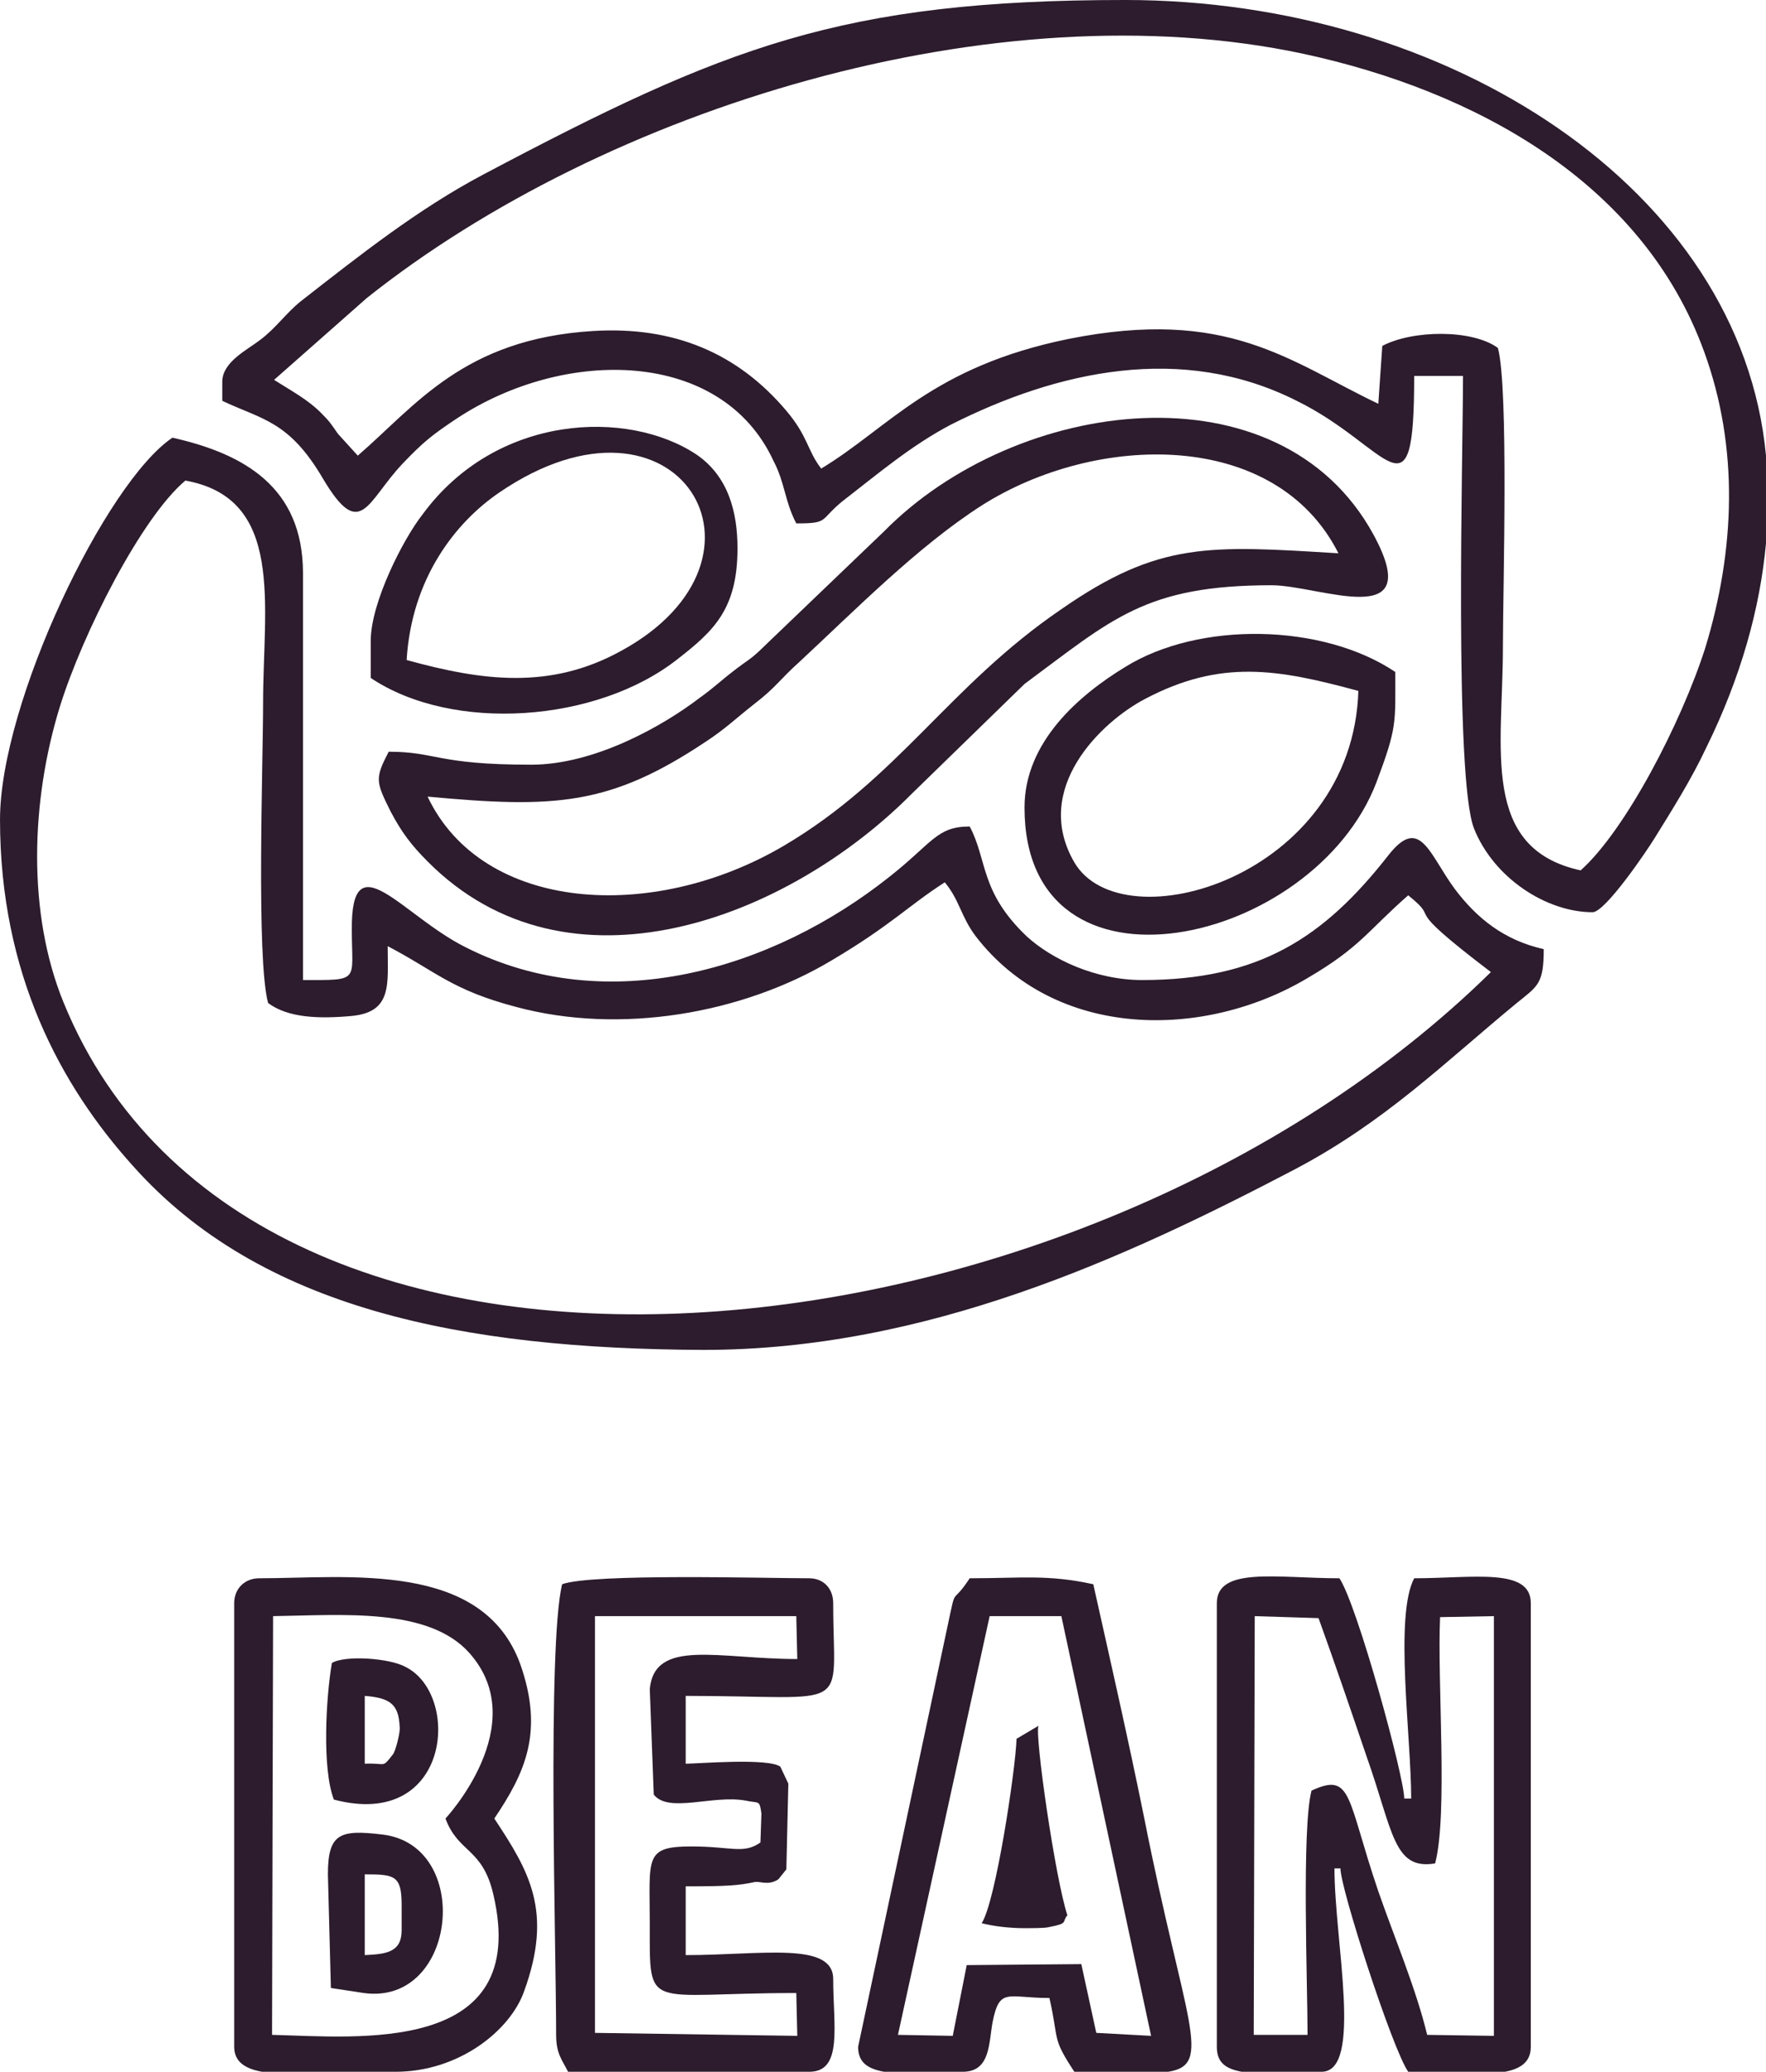
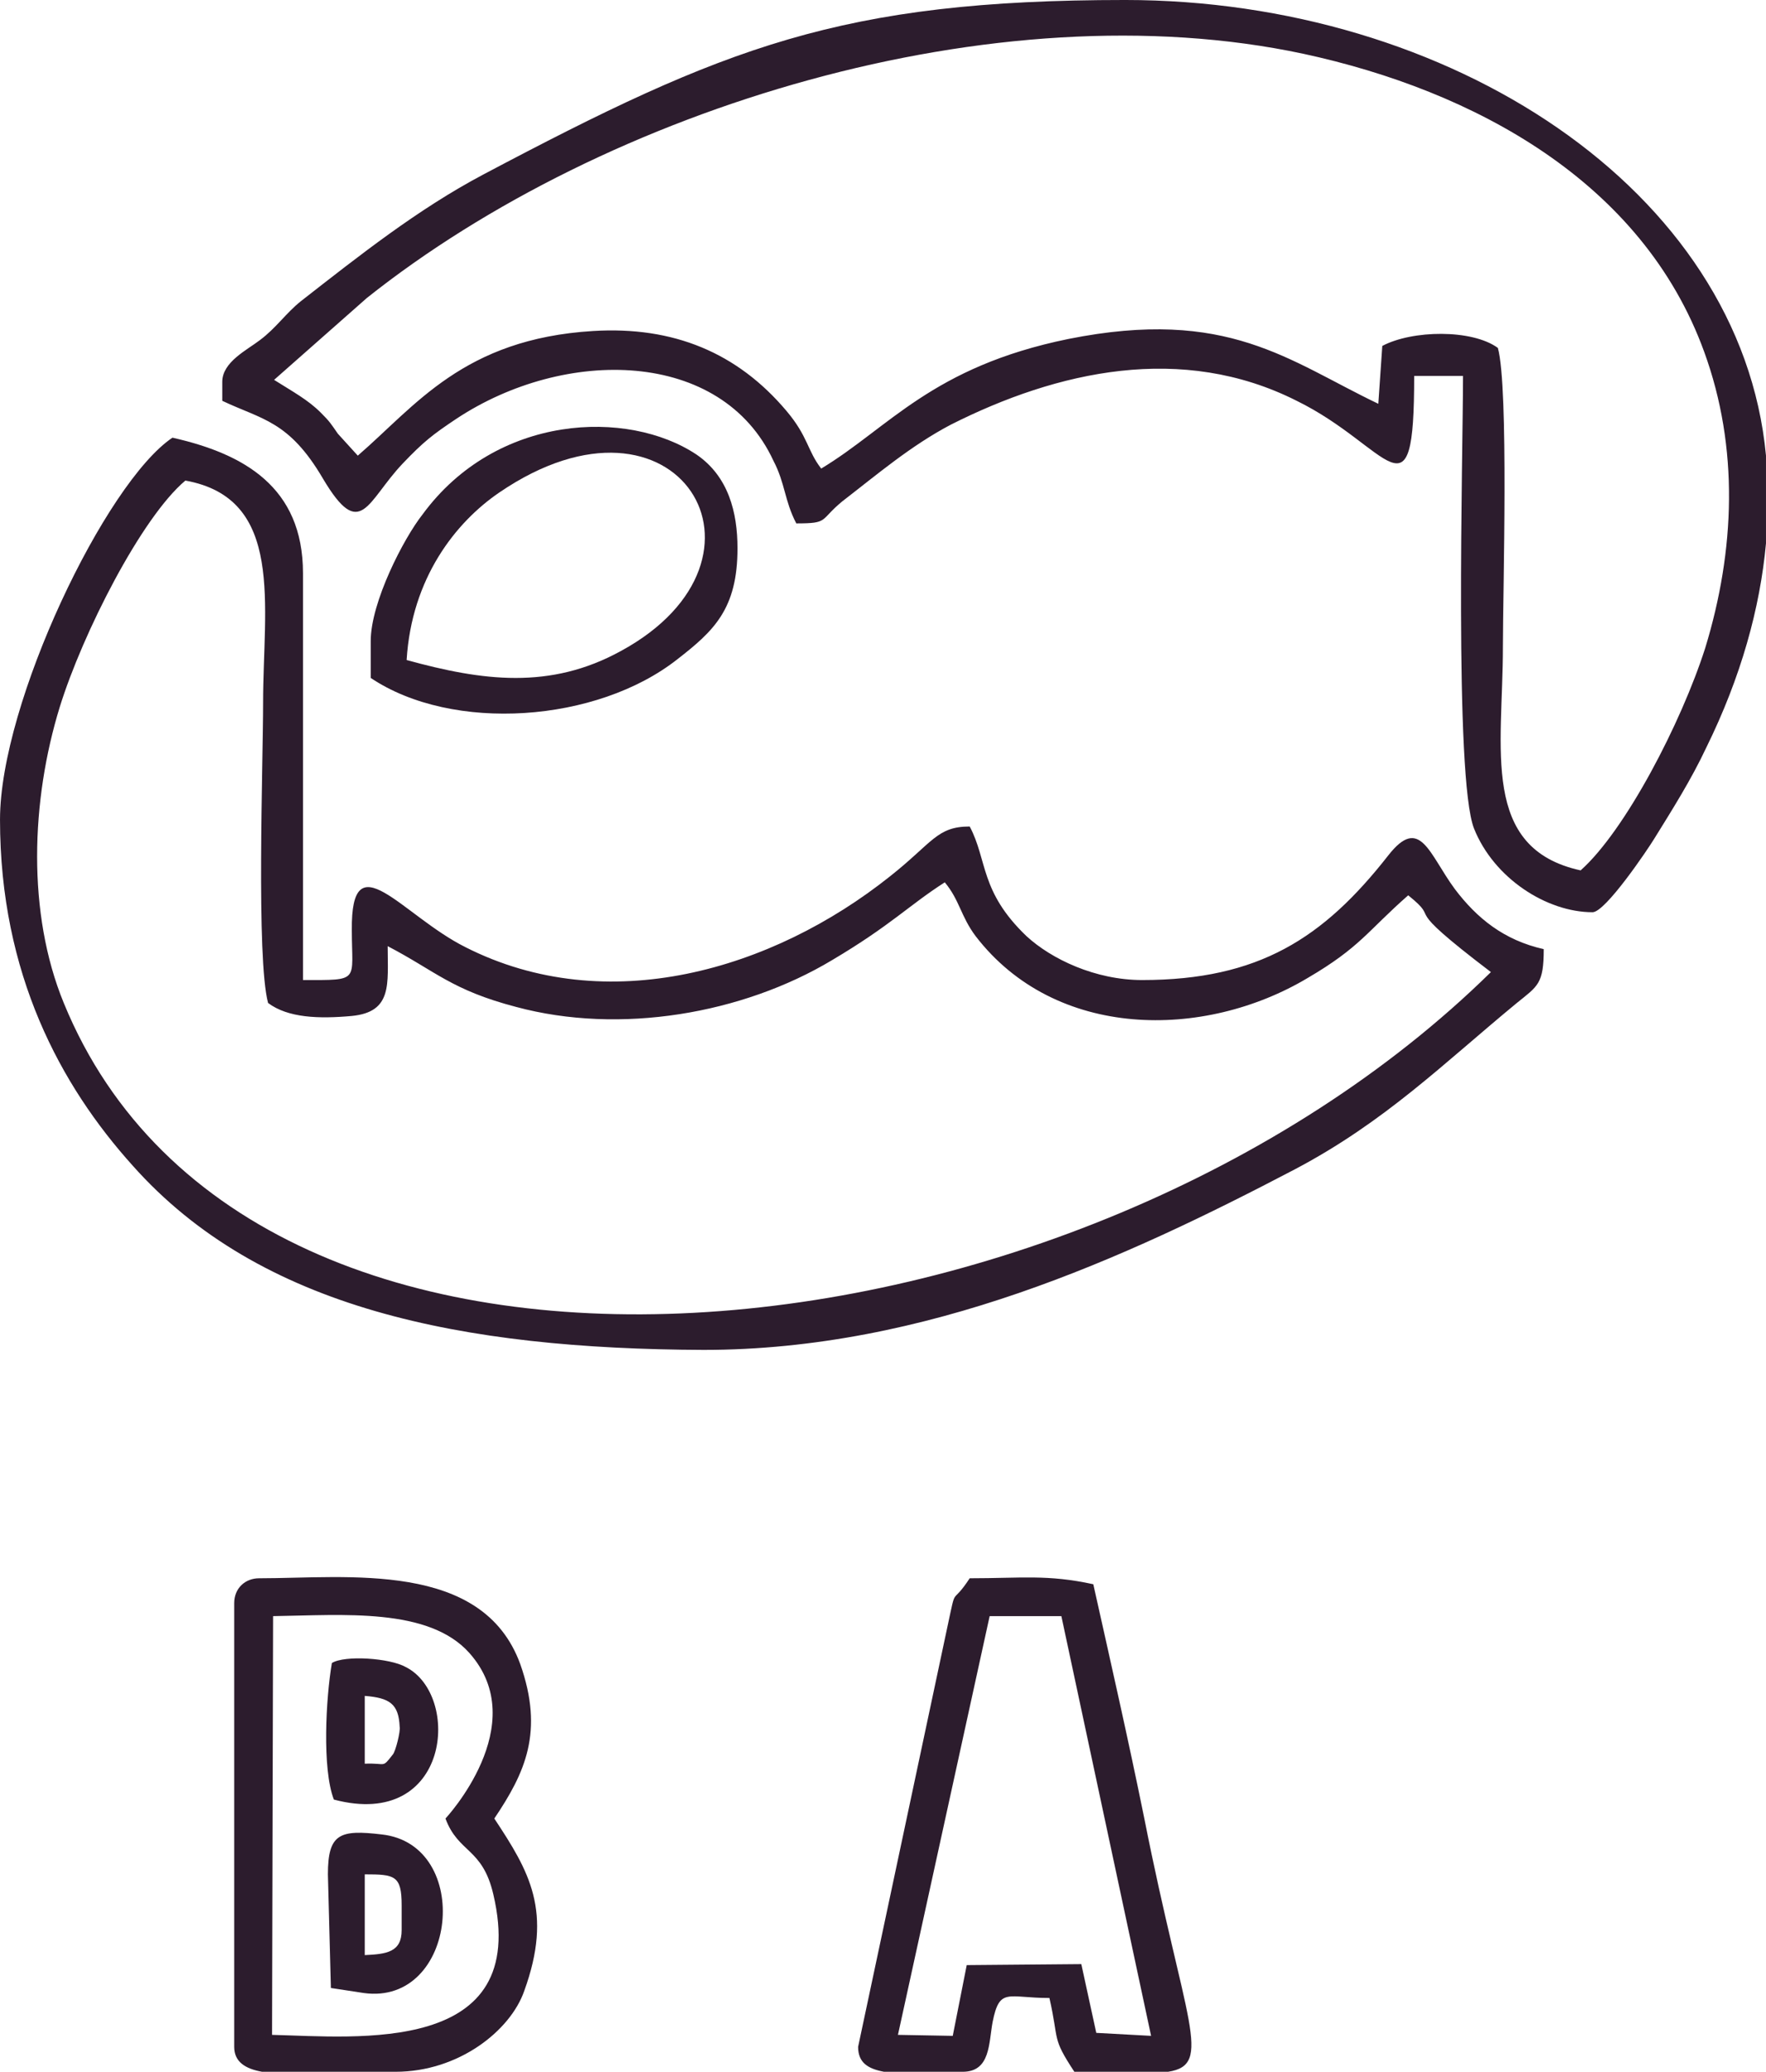
<svg xmlns="http://www.w3.org/2000/svg" xml:space="preserve" width="48.513mm" height="56.89mm" version="1.1" style="shape-rendering:geometricPrecision; text-rendering:geometricPrecision; image-rendering:optimizeQuality; fill-rule:evenodd; clip-rule:evenodd" viewBox="0 0 35509 41641">
  <defs>
    <style type="text/css">
   
    .fil0 {fill:#2C1C2D}
   
  </style>
  </defs>
  <g id="Layer_x0020_1">
    <g id="_1346423350624">
      <path class="fil0" d="M7374 5991c4810,-3827 12645,-6232 18837,-4909 3427,741 6813,2565 8056,5991 701,1924 621,3988 20,5952 -481,1503 -1604,3667 -2505,4469 -2024,-441 -1563,-2445 -1563,-4489 0,-1122 120,-5210 -101,-6012 -521,-380 -1723,-360 -2324,-40l-80 1163c-1804,-862 -3026,-1944 -6232,-1303 -2746,561 -3607,1784 -4970,2605 -281,-361 -260,-641 -701,-1162 -982,-1162 -2265,-1703 -3888,-1603 -2605,160 -3567,1503 -4729,2505l-401 -441c-140,-201 -160,-241 -341,-421 -260,-261 -561,-421 -941,-661l1863 -1644 0 0zm28135 3167l0 1763c-120,1303 -501,2685 -1202,4108 -301,641 -682,1243 -1042,1824 -121,200 -982,1482 -1243,1482 -922,0 -1984,-681 -2384,-1683 -401,-1022 -221,-7575 -221,-9097l-982 0c0,3025 -481,1422 -2364,500 -2305,-1162 -4810,-601 -6954,481 -801,421 -1483,1002 -2184,1543 -461,381 -261,441 -922,441 -240,-461 -220,-801 -461,-1262 -1042,-2245 -4188,-2285 -6372,-842 -481,321 -661,461 -1082,902 -722,761 -842,1583 -1603,301 -682,-1163 -1223,-1183 -2024,-1563l0 -381c0,-401 501,-641 761,-842 321,-240 521,-541 822,-781 1182,-922 2344,-1844 3667,-2545 4849,-2565 7194,-3507 12905,-3507 6513,0 12384,3807 12885,9158l0 0z" />
      <path class="fil0" d="M3727 9659c2004,360 1563,2504 1563,4468 0,1203 -140,5130 100,6032 401,301 1022,321 1684,261 821,-81 721,-642 721,-1403 962,501 1283,882 2585,1222 2084,561 4549,140 6352,-942 1183,-701 1544,-1102 2265,-1563 300,361 320,682 621,1083 1603,2084 4589,2084 6673,841 1062,-621 1202,-942 2024,-1663 721,581 -261,80 1663,1543 -8276,8136 -24888,9919 -28696,621 -741,-1803 -661,-4068 -80,-5951 461,-1483 1643,-3808 2525,-4549l0 0zm-3727 6813c0,3106 1222,5350 2665,6953 2565,2886 6633,3687 11483,3707 4468,0 8476,-1843 11883,-3627 1823,-961 2985,-2124 4468,-3346 421,-341 541,-381 541,-1082 -801,-180 -1342,-621 -1783,-1202 -521,-702 -701,-1503 -1343,-682 -1302,1663 -2605,2505 -4949,2505 -942,0 -1824,-421 -2325,-882 -942,-901 -781,-1523 -1142,-2204 -661,0 -742,321 -1603,1002 -2365,1884 -5691,2866 -8537,1423 -1282,-641 -2304,-2164 -2284,-341 0,1042 180,1002 -982,1002l0 -8176c0,-1743 -1202,-2404 -2625,-2725 -1343,902 -3467,5330 -3467,7675l0 0z" />
-       <path class="fil0" d="M8597 16011c2565,240 3667,180 5591,-1102 400,-261 621,-481 981,-762 441,-340 501,-481 902,-841 1122,-1042 2385,-2325 3667,-3146 2305,-1463 5912,-1543 7174,961 -2605,-160 -3607,-240 -5571,1123 -2264,1543 -3266,3386 -5570,4749 -2645,1563 -6072,1342 -7174,-982l0 0zm2084 -641c-1904,0 -1904,-261 -2866,-261 -280,541 -260,601 40,1203 221,420 421,681 742,1002 2825,2845 7234,1162 9739,-1363l2264 -2204c1763,-1303 2425,-1984 4970,-1984 962,0 3126,962 2044,-1022 -1884,-3447 -7174,-2766 -9839,-60l-2405 2304c-281,281 -341,281 -621,501 -261,200 -401,341 -682,541 -761,581 -2124,1343 -3386,1343z" />
-       <path class="fil0" d="M25229 32483l1283 40c340,942 641,1824 961,2765 541,1523 541,2305 1383,2165 261,-982 40,-3668 100,-4950l1082 -20 0 8436 -1342 -20c-221,-921 -662,-1963 -982,-2885 -641,-1884 -521,-2405 -1343,-2024 -200,761 -80,3887 -80,4909l-1082 0 20 -8416 0 0zm5030 9158l-1944 0c-321,-461 -1363,-3687 -1363,-4088l-120 0c0,1463 581,4088 -260,4088l-1604 0c-320,-60 -501,-181 -501,-501l0 -8918c0,-741 1223,-500 2465,-500 361,541 1303,3987 1303,4428l140 0c0,-1242 -341,-3667 60,-4428 1182,0 2345,-221 2345,500l0 8918c0,300 -201,441 -521,501l0 0z" />
-       <path class="fil0" d="M11963 32483l4048 0 20 862c-1583,0 -2865,-421 -2966,601l80 2124c301,381 1183,0 1844,120 281,60 281,-20 321,261l-20 581c-341,240 -582,80 -1383,80 -962,0 -842,220 -842,1563 0,1783 -100,1383 2946,1383l20 861 -4068 -60 0 -8376 0 0zm-661 -641c-301,1262 -120,7314 -120,9057 0,381 120,501 240,742l4850 0c681,0 481,-922 481,-1864 0,-761 -1443,-481 -2966,-481l0 -1382c861,0 1062,-20 1362,-81 121,-40 281,81 501,-60l161 -200 40 -1723 -161 -341c-240,-180 -1663,-60 -1903,-60l0 -1363c3406,0 2966,381 2966,-1864 0,-300 -201,-500 -481,-500 -882,0 -4369,-101 -4970,120l0 0z" />
      <path class="fil0" d="M19899 32483l1442 0 1804 8436 -1102 -60 -301 -1382 -2304 20 -281 1422 -1102 -20 1844 -8416 0 0zm3587 9158l-1884 0c-461,-702 -301,-601 -501,-1483 -842,0 -1002,-221 -1142,481 -80,421 -40,1002 -601,1002l-1583 0c-321,-60 -521,-181 -521,-501l1803 -8477c180,-841 60,-360 441,-941 1042,0 1563,-81 2485,120 340,1523 701,3106 1022,4689 821,4148 1402,4970 481,5110l0 0z" />
      <path class="fil0" d="M5491 32483c1402,-20 3126,-180 3947,741 1283,1443 -481,3327 -481,3327 261,701 742,581 962,1523 762,3246 -2745,2865 -4449,2825l21 -8416 0 0zm2464 9158l-2685 0c-340,-60 -561,-201 -561,-501l0 -8918c0,-300 221,-500 501,-500 1784,0 4489,-361 5250,1723 481,1363 100,2184 -521,3106 702,1062 1183,1864 601,3467 -280,801 -1322,1623 -2585,1623l0 0z" />
-       <path class="fil0" d="M27313 13887c-120,3747 -4749,5090 -5711,3446 -862,-1482 541,-2825 1423,-3286 1523,-801 2665,-601 4288,-160zm-6713 2344c0,4088 5811,2786 7074,-501 421,-1122 381,-1182 381,-2224 -1463,-982 -3948,-1022 -5431,-100 -922,561 -2024,1503 -2024,2825z" />
      <path class="fil0" d="M8176 13266c100,-1644 982,-2766 1863,-3367 3587,-2445 5872,1323 2445,3186 -1423,782 -2785,601 -4308,181zm-722 -381l0 741c1644,1103 4549,902 6172,-380 722,-562 1203,-1002 1203,-2225 0,-721 -181,-1443 -822,-1883 -1383,-922 -4028,-822 -5511,1202 -380,481 -1042,1763 -1042,2545l0 0z" />
-       <path class="fil0" d="M19738 38655c241,60 541,100 882,100 60,0 401,0 461,-20 421,-80 260,-100 381,-240 -241,-722 -662,-3627 -581,-3808l-441 261c-20,621 -421,3286 -702,3707l0 0z" />
      <path class="fil0" d="M7334 39296l0 -1623c601,0 742,20 742,621l0 501c0,441 -301,481 -742,501l0 0zm-741 -1623l60 2284 661 101c1884,260 2204,-2986 361,-3187 -842,-100 -1082,-20 -1082,802z" />
      <path class="fil0" d="M7334 35449l0 -1363c501,40 682,160 702,621 20,80 -81,501 -141,561 -220,281 -120,161 -561,181zm-661 -2024c-120,701 -200,2124 40,2745 2345,621 2565,-2104 1443,-2665 -321,-180 -1222,-241 -1483,-80l0 0z" />
    </g>
  </g>
</svg>